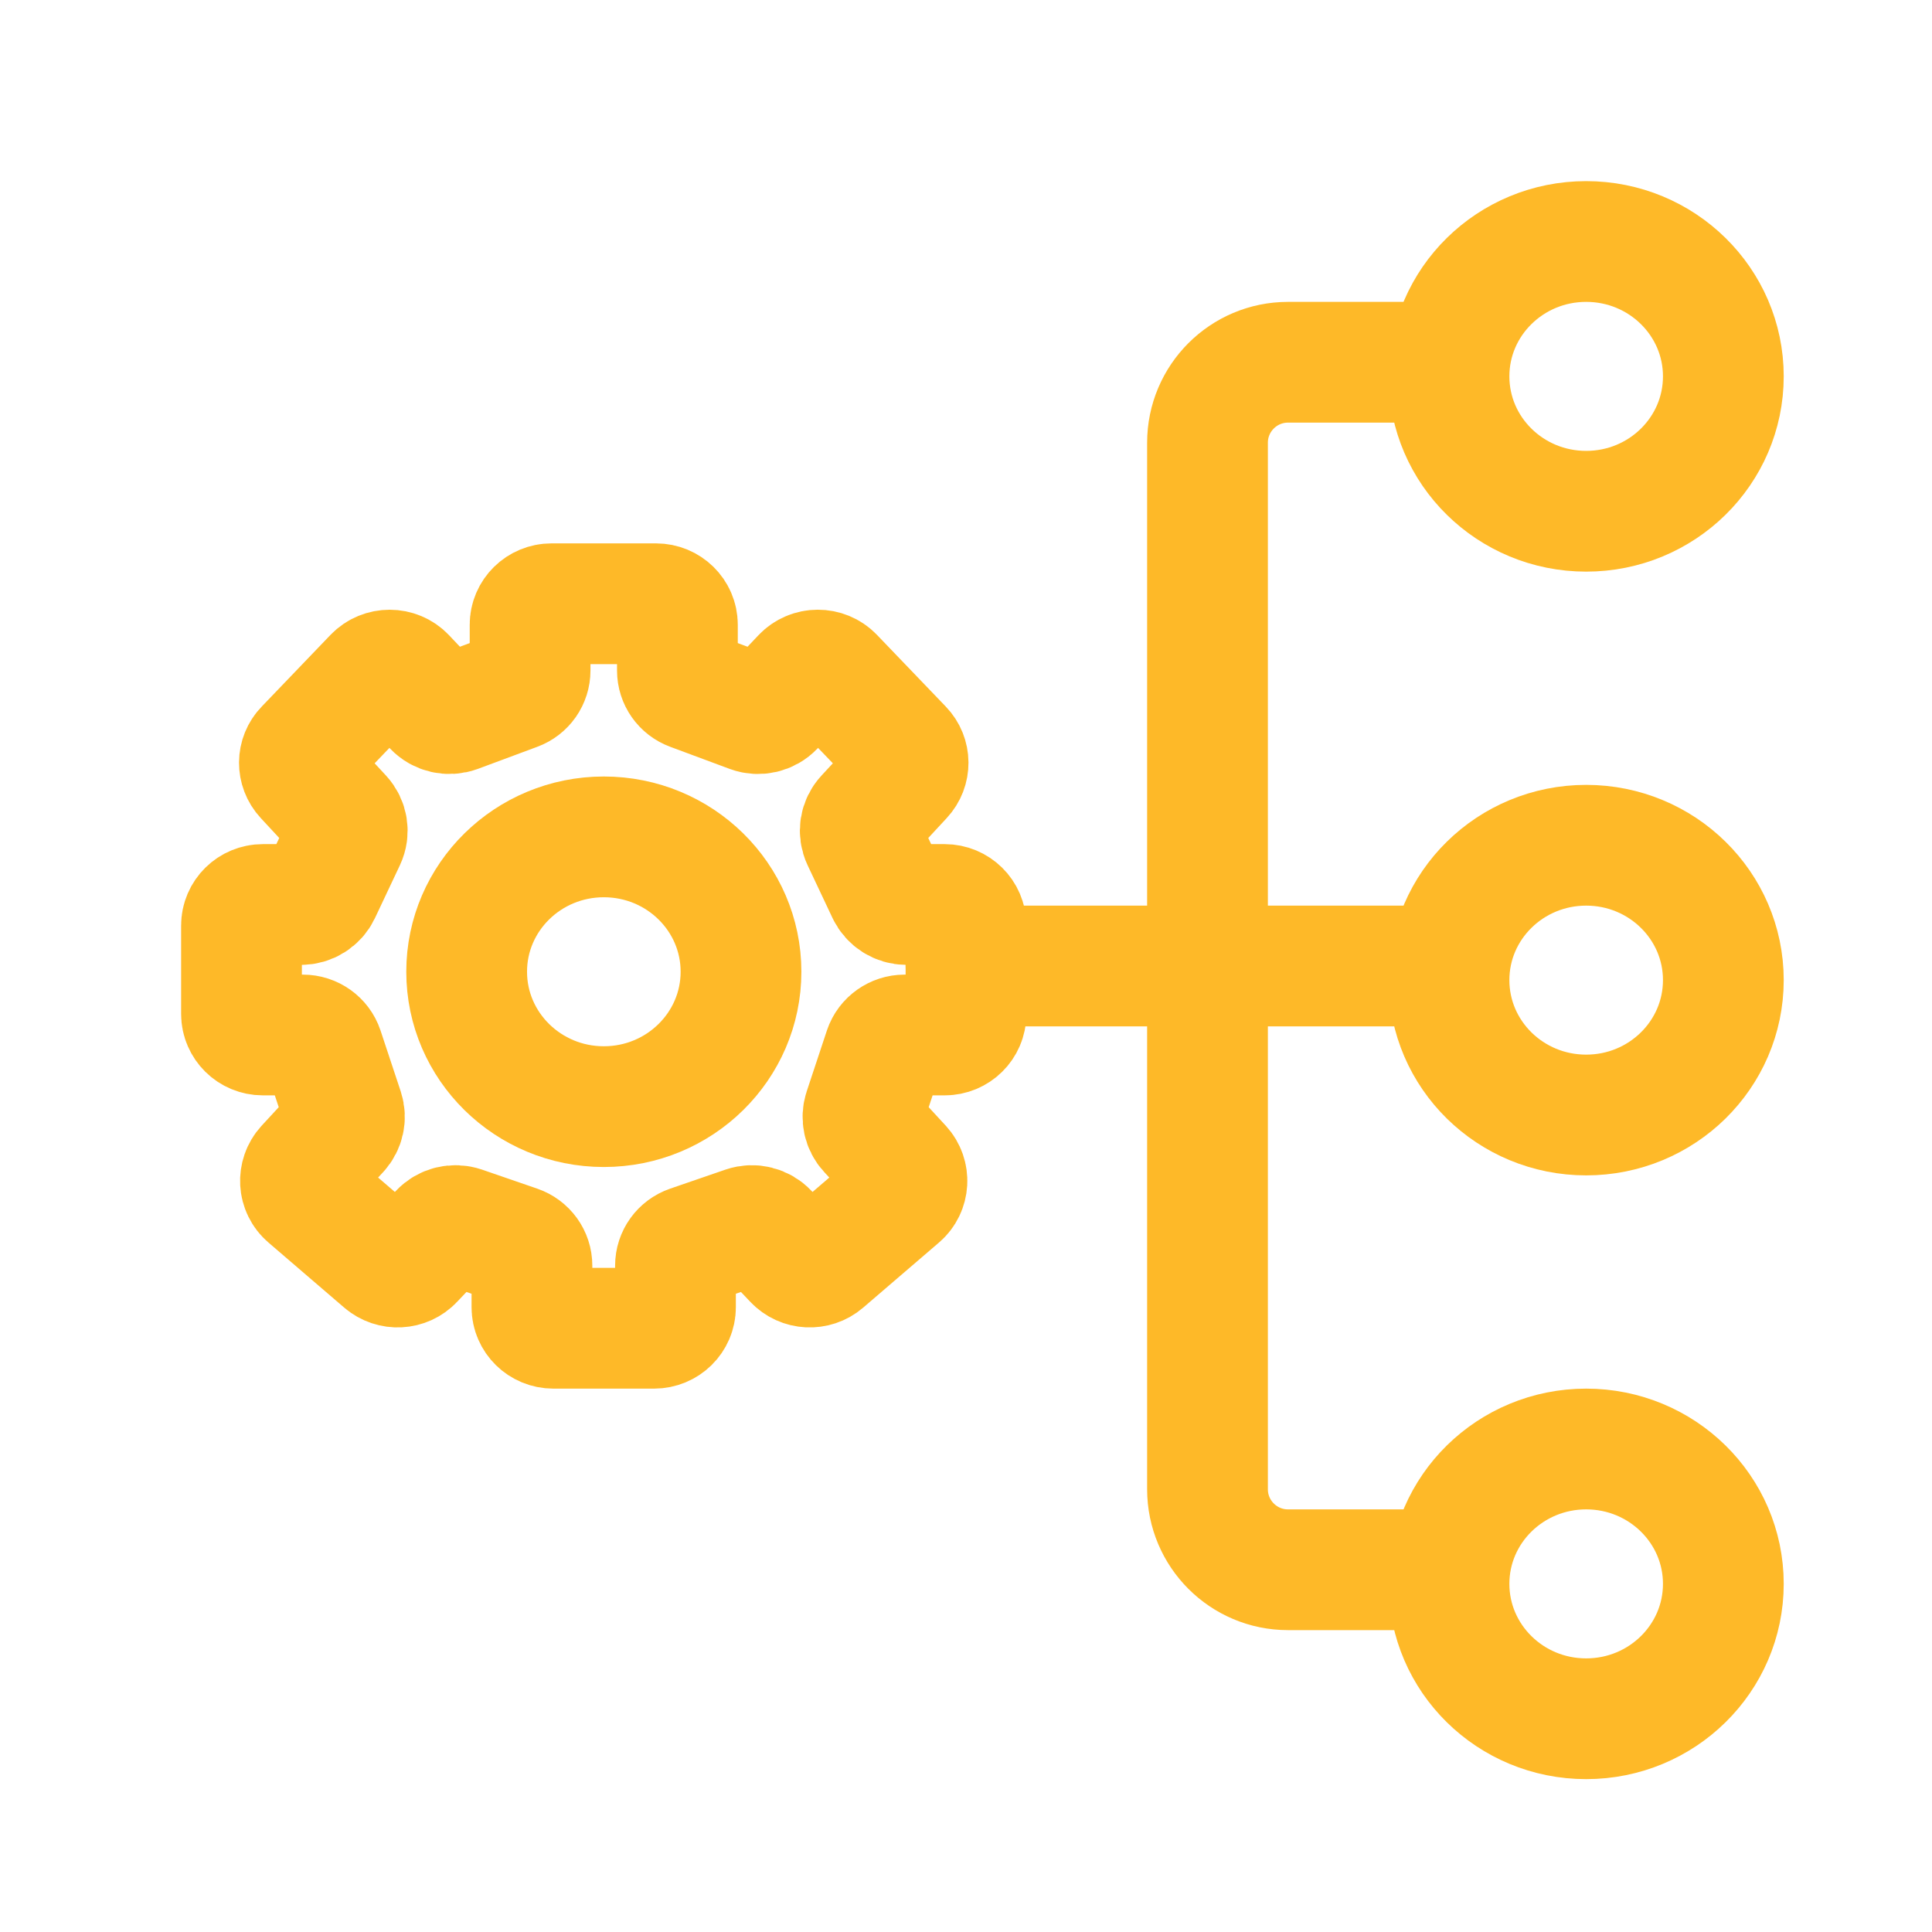
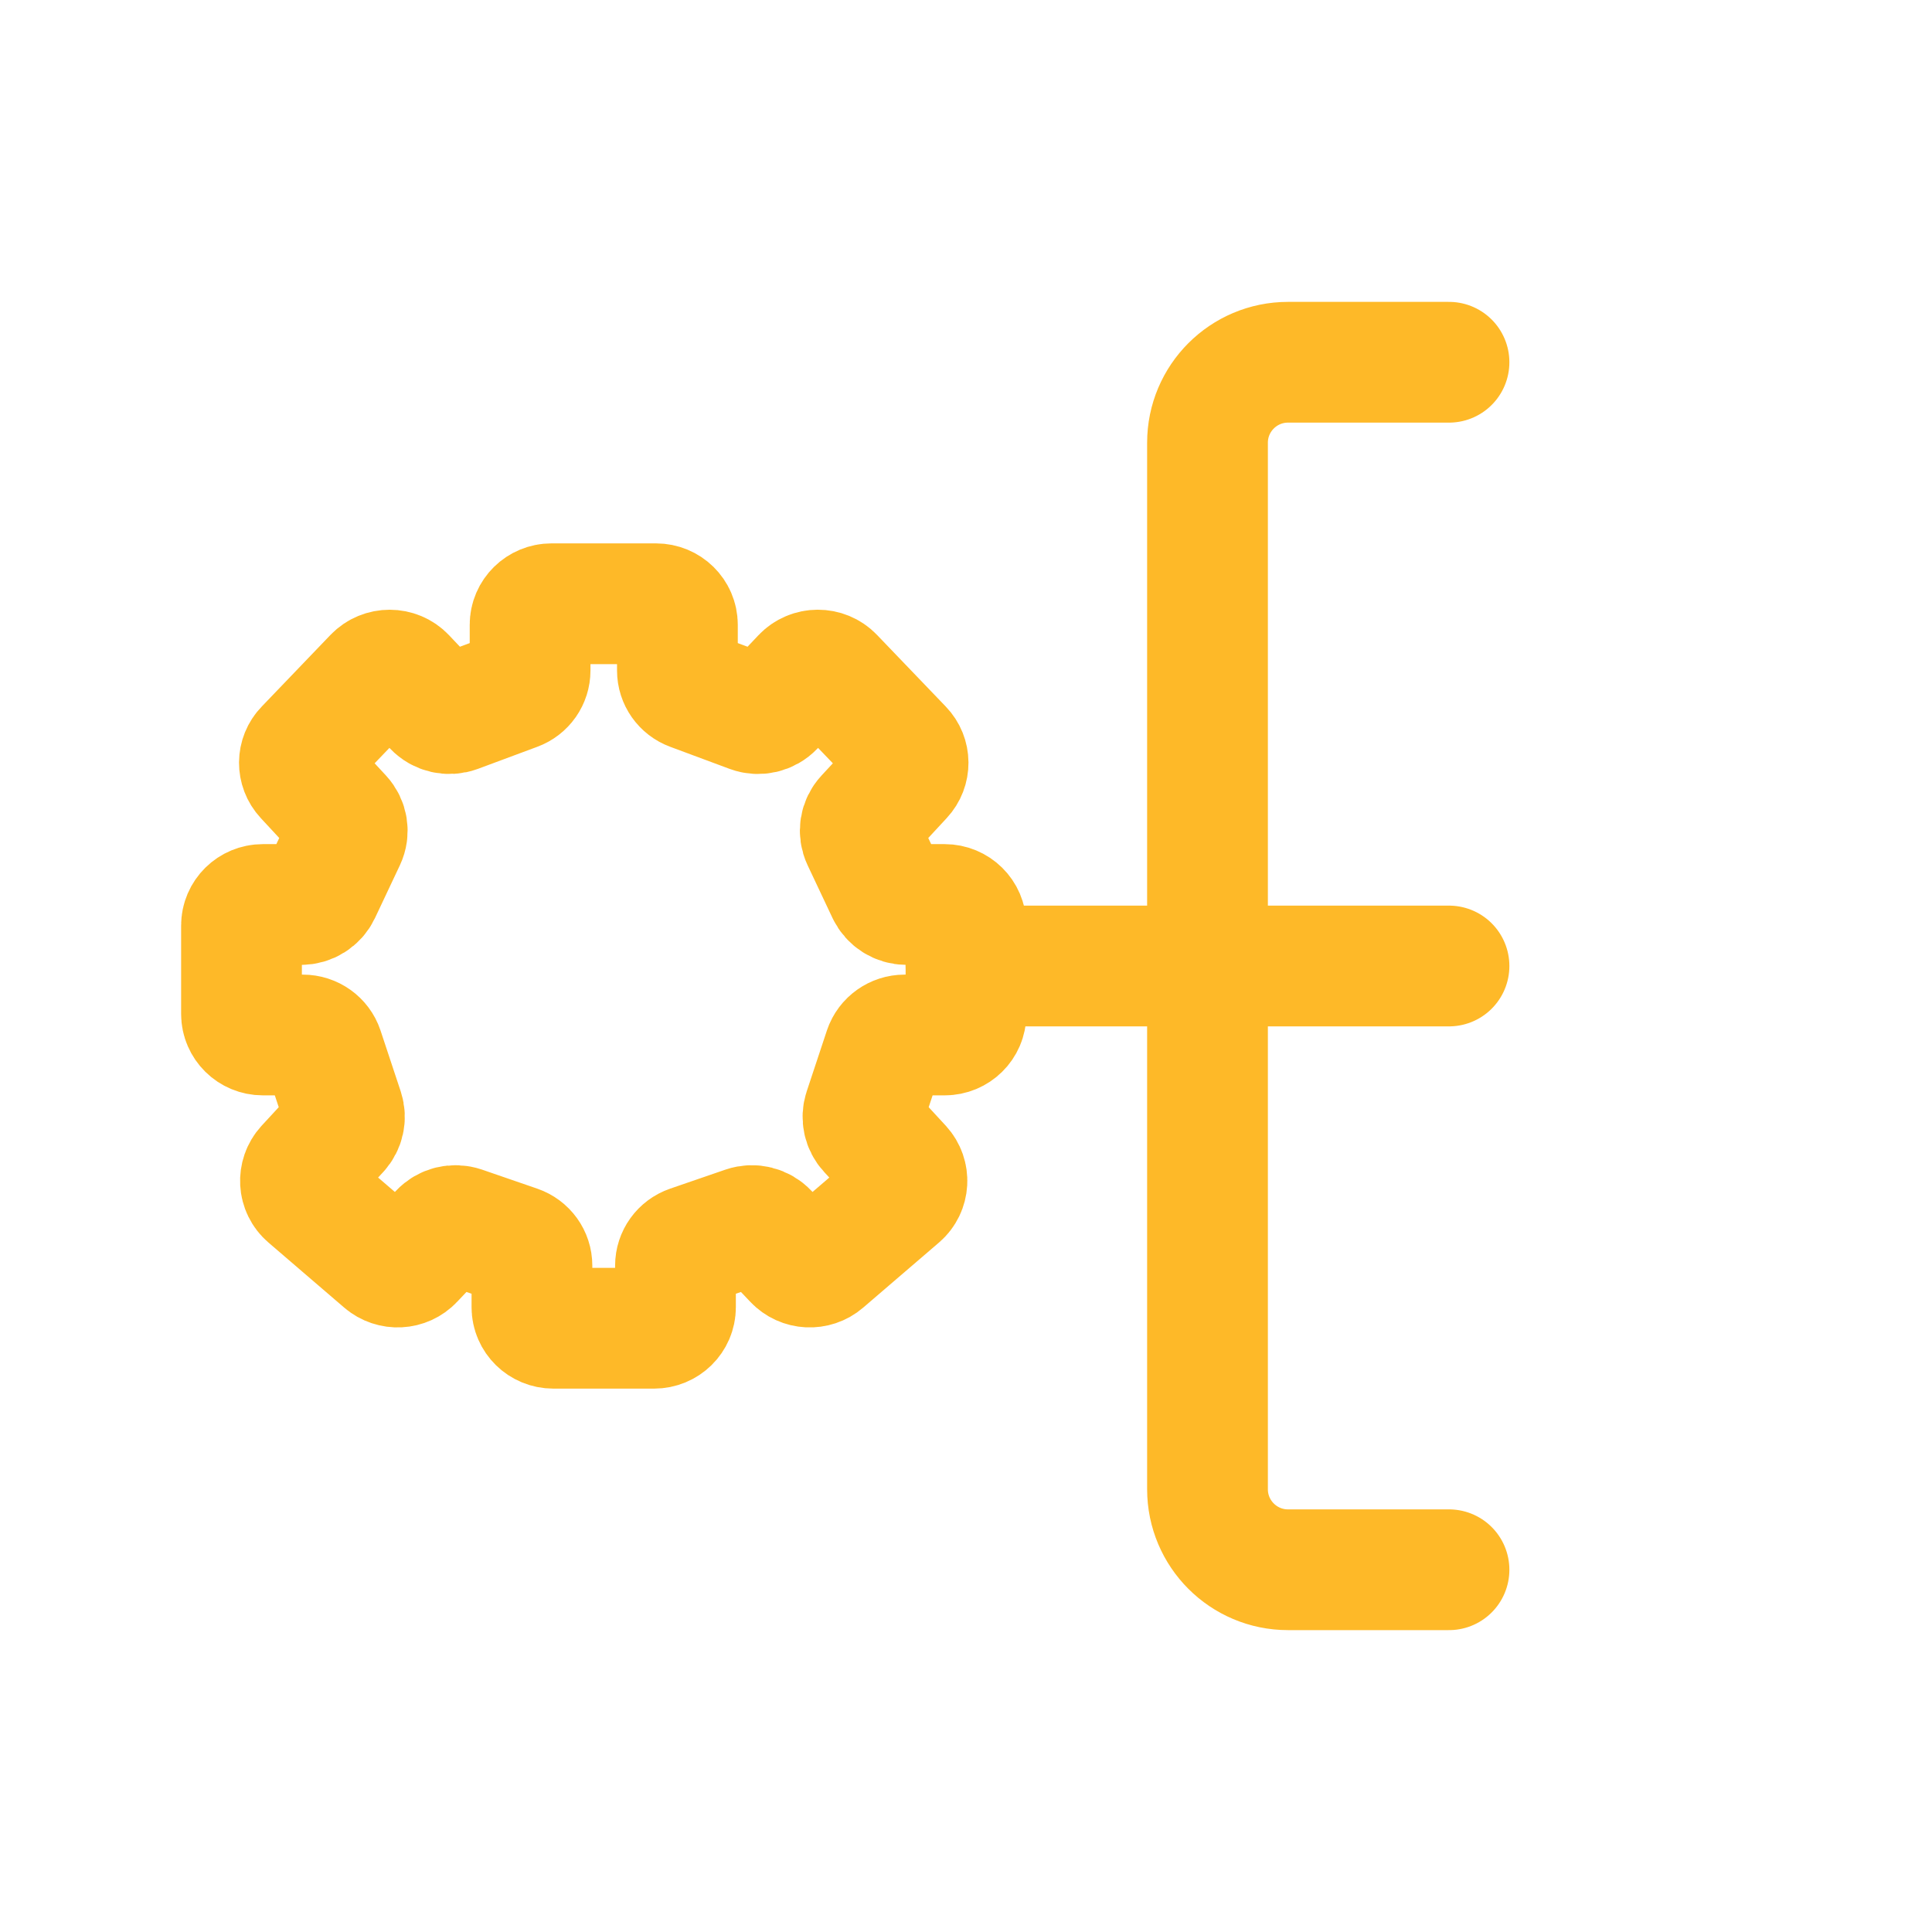
<svg xmlns="http://www.w3.org/2000/svg" width="24" height="24" viewBox="0 0 24 24" fill="none">
-   <path d="M7.501 13.747C8.442 13.747 9.205 12.996 9.205 12.071C9.205 11.146 8.442 10.396 7.501 10.396C6.56 10.396 5.797 11.146 5.797 12.071C5.797 12.996 6.56 13.747 7.501 13.747Z" stroke="#FEB928" stroke-width="1.5" stroke-linecap="round" stroke-linejoin="round" />
  <path d="M8.415 7.761V8.33C8.415 8.438 8.483 8.536 8.587 8.574L9.324 8.848C9.424 8.885 9.538 8.859 9.612 8.781L9.966 8.407C10.07 8.297 10.248 8.296 10.353 8.406L11.208 9.297C11.304 9.396 11.305 9.551 11.211 9.652L10.756 10.143C10.683 10.221 10.666 10.334 10.711 10.429L11.02 11.084C11.064 11.176 11.158 11.236 11.261 11.236H11.735C11.881 11.236 12 11.353 12 11.497V12.596C12 12.74 11.881 12.857 11.735 12.857H11.237C11.123 12.857 11.02 12.93 10.984 13.037L10.733 13.794C10.704 13.883 10.725 13.981 10.789 14.05L11.198 14.493C11.297 14.602 11.288 14.77 11.176 14.866L10.234 15.675C10.126 15.768 9.962 15.76 9.865 15.656L9.536 15.309C9.465 15.233 9.354 15.205 9.255 15.239L8.569 15.475C8.462 15.512 8.391 15.611 8.391 15.722V16.239C8.391 16.383 8.272 16.5 8.125 16.5H6.874C6.727 16.5 6.608 16.383 6.608 16.239V15.722C6.608 15.611 6.537 15.512 6.43 15.475L5.745 15.239C5.645 15.205 5.534 15.232 5.463 15.309L5.134 15.656C5.037 15.76 4.873 15.768 4.765 15.675L3.823 14.866C3.711 14.77 3.702 14.602 3.801 14.493L4.21 14.05C4.273 13.981 4.295 13.883 4.266 13.794L4.015 13.037C3.979 12.93 3.877 12.857 3.762 12.857H3.265C3.119 12.857 3 12.74 3 12.596V11.497C3 11.353 3.119 11.236 3.265 11.236H3.739C3.842 11.236 3.936 11.177 3.98 11.084L4.289 10.429C4.334 10.333 4.316 10.221 4.244 10.143L3.789 9.652C3.695 9.551 3.696 9.395 3.792 9.297L4.647 8.406C4.752 8.297 4.93 8.297 5.034 8.407L5.388 8.781C5.462 8.859 5.576 8.885 5.676 8.848L6.413 8.574C6.517 8.536 6.585 8.438 6.585 8.33V7.761C6.585 7.617 6.704 7.5 6.851 7.5H8.149C8.296 7.5 8.415 7.617 8.415 7.761Z" stroke="#FEB928" stroke-width="1.5" stroke-linecap="round" stroke-linejoin="round" />
-   <path d="M19.704 6.351C20.645 6.351 21.408 5.601 21.408 4.675C21.408 3.75 20.645 3 19.704 3C18.763 3 18 3.75 18 4.675C18 5.601 18.763 6.351 19.704 6.351Z" stroke="#FEB928" stroke-width="1.5" stroke-linecap="round" stroke-linejoin="round" />
-   <path d="M19.704 13.851C20.645 13.851 21.408 13.101 21.408 12.175C21.408 11.25 20.645 10.5 19.704 10.5C18.763 10.5 18 11.25 18 12.175C18 13.101 18.763 13.851 19.704 13.851Z" stroke="#FEB928" stroke-width="1.5" stroke-linecap="round" stroke-linejoin="round" />
-   <path d="M19.704 21.351C20.645 21.351 21.408 20.601 21.408 19.675C21.408 18.75 20.645 18 19.704 18C18.763 18 18 18.75 18 19.675C18 20.601 18.763 21.351 19.704 21.351Z" stroke="#FEB928" stroke-width="1.5" stroke-linecap="round" stroke-linejoin="round" />
  <path d="M12 12H15M15 12V7.5V5.5C15 4.948 15.448 4.5 16 4.5H18M15 12V16.5V18.5C15 19.052 15.448 19.5 16 19.5H18M15 12H18" stroke="#FEB928" stroke-width="1.5" stroke-linecap="round" stroke-linejoin="round" />
</svg>